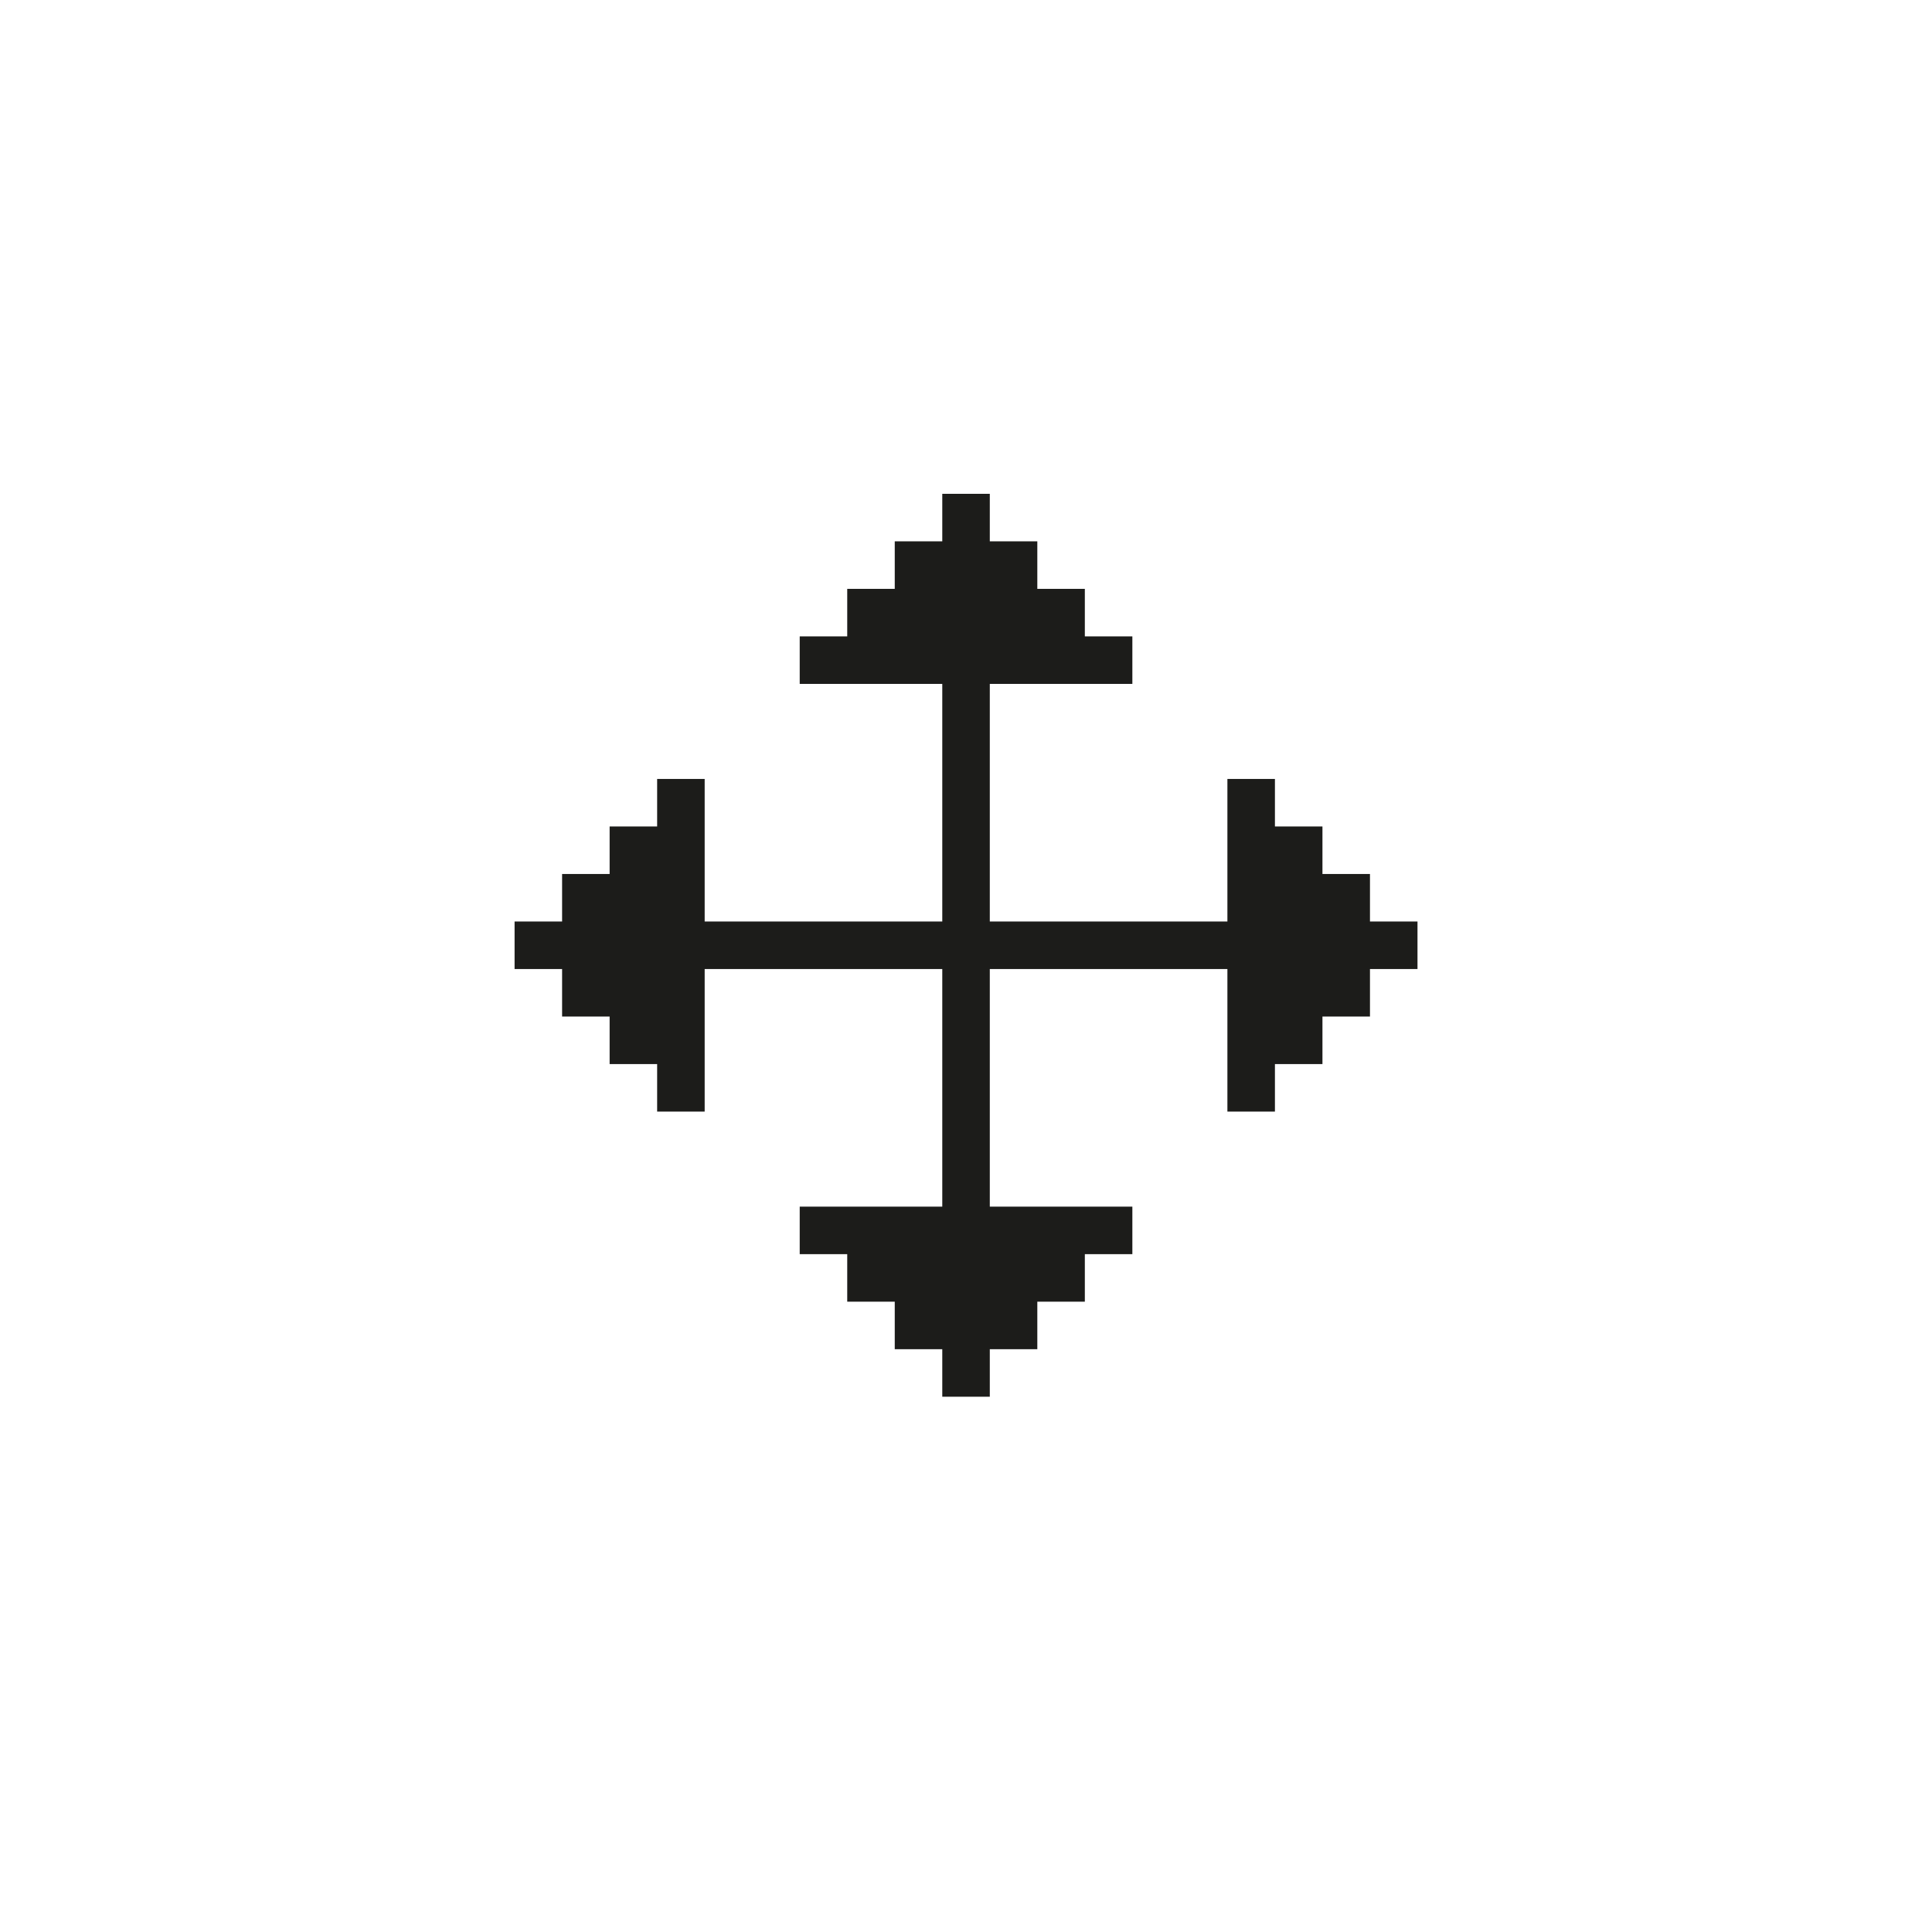
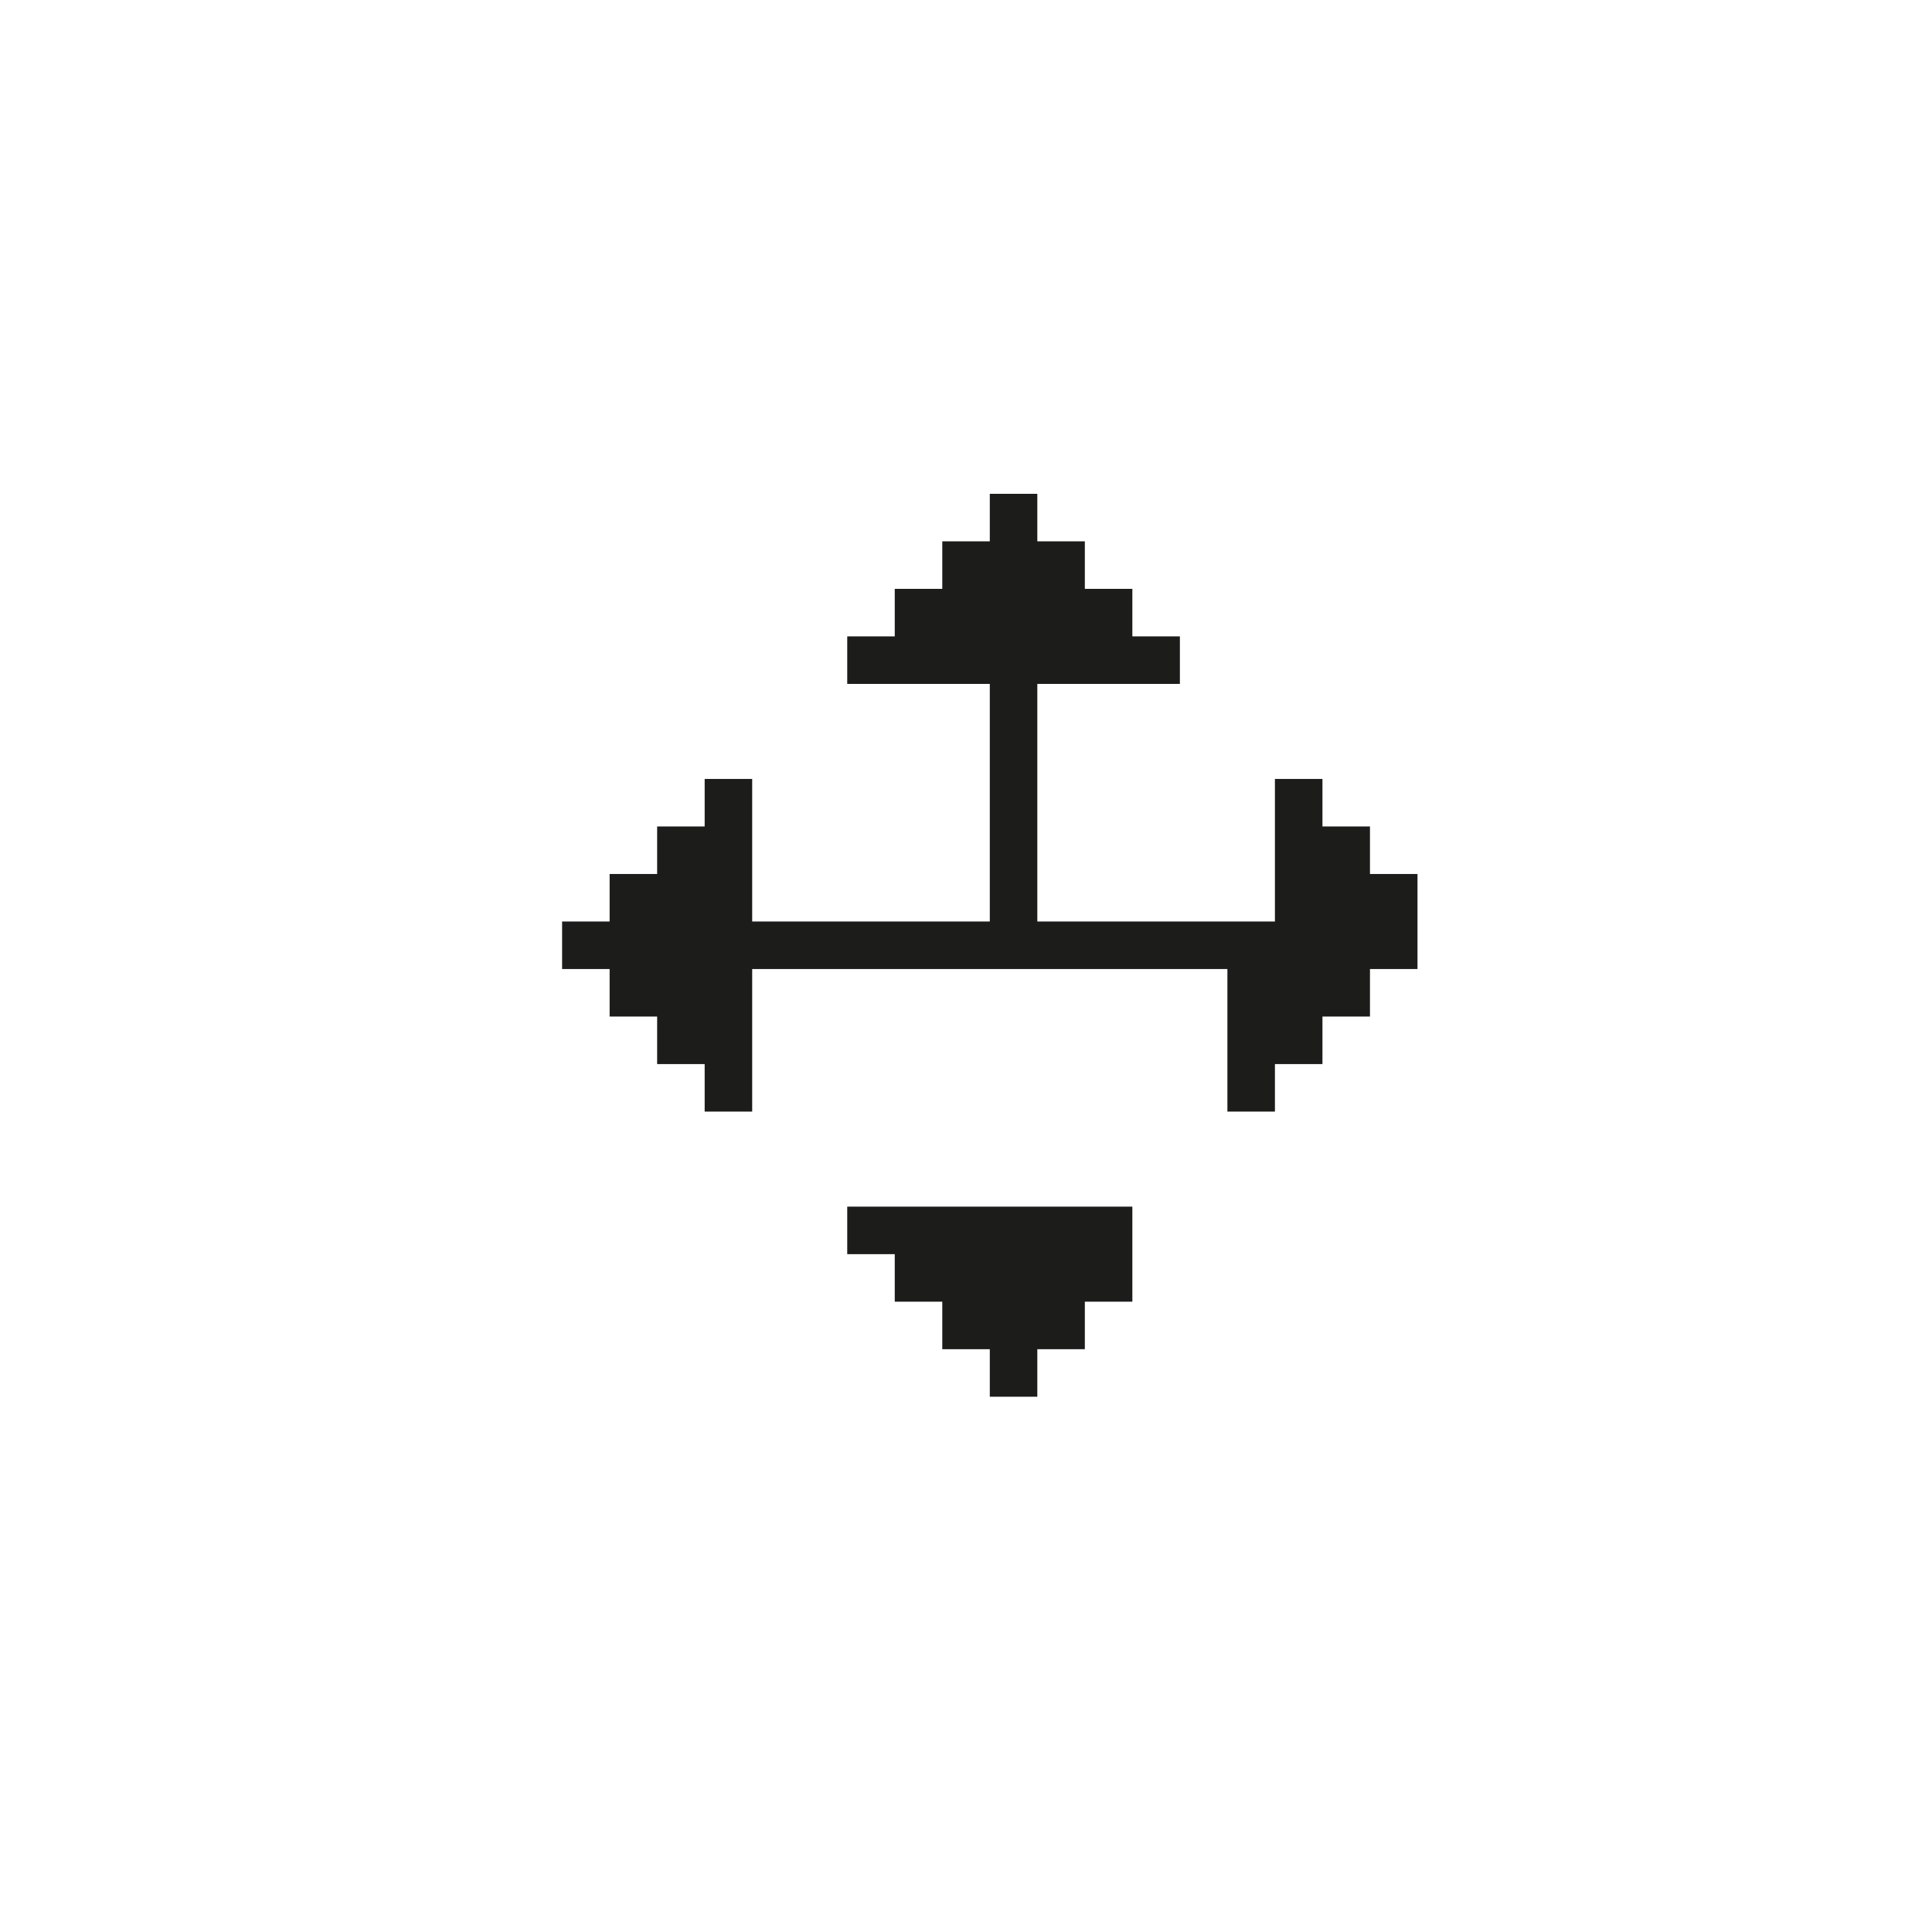
<svg xmlns="http://www.w3.org/2000/svg" width="800px" height="800px" version="1.1" viewBox="144 144 512 512">
-   <path d="m519.65 388.21v12.594h-12.594v12.594h-12.594v12.594h-12.594v12.594h-12.594v-37.781h-62.969v62.969h37.781v12.594h-12.594v12.594h-12.594v12.594h-12.594v12.594h-12.594v-12.594h-12.594v-12.594h-12.594v-12.594h-12.594v-12.594h37.781v-62.969h-62.969v37.781h-12.594v-12.594h-12.594v-12.594h-12.594v-12.594h-12.594v-12.594h12.594v-12.594h12.594v-12.594h12.594v-12.594h12.594v37.781h62.969v-62.969h-37.781v-12.594h12.594v-12.594h12.594v-12.594h12.594v-12.594h12.594v12.594h12.594v12.594h12.594v12.594h12.594v12.594h-37.781v62.969h62.969v-37.781h12.594v12.594h12.594v12.594h12.594v12.594z" fill="#1c1c1a" />
+   <path d="m519.65 388.21v12.594h-12.594v12.594h-12.594v12.594h-12.594v12.594h-12.594v-37.781h-62.969v62.969h37.781v12.594v12.594h-12.594v12.594h-12.594v12.594h-12.594v-12.594h-12.594v-12.594h-12.594v-12.594h-12.594v-12.594h37.781v-62.969h-62.969v37.781h-12.594v-12.594h-12.594v-12.594h-12.594v-12.594h-12.594v-12.594h12.594v-12.594h12.594v-12.594h12.594v-12.594h12.594v37.781h62.969v-62.969h-37.781v-12.594h12.594v-12.594h12.594v-12.594h12.594v-12.594h12.594v12.594h12.594v12.594h12.594v12.594h12.594v12.594h-37.781v62.969h62.969v-37.781h12.594v12.594h12.594v12.594h12.594v12.594z" fill="#1c1c1a" />
</svg>